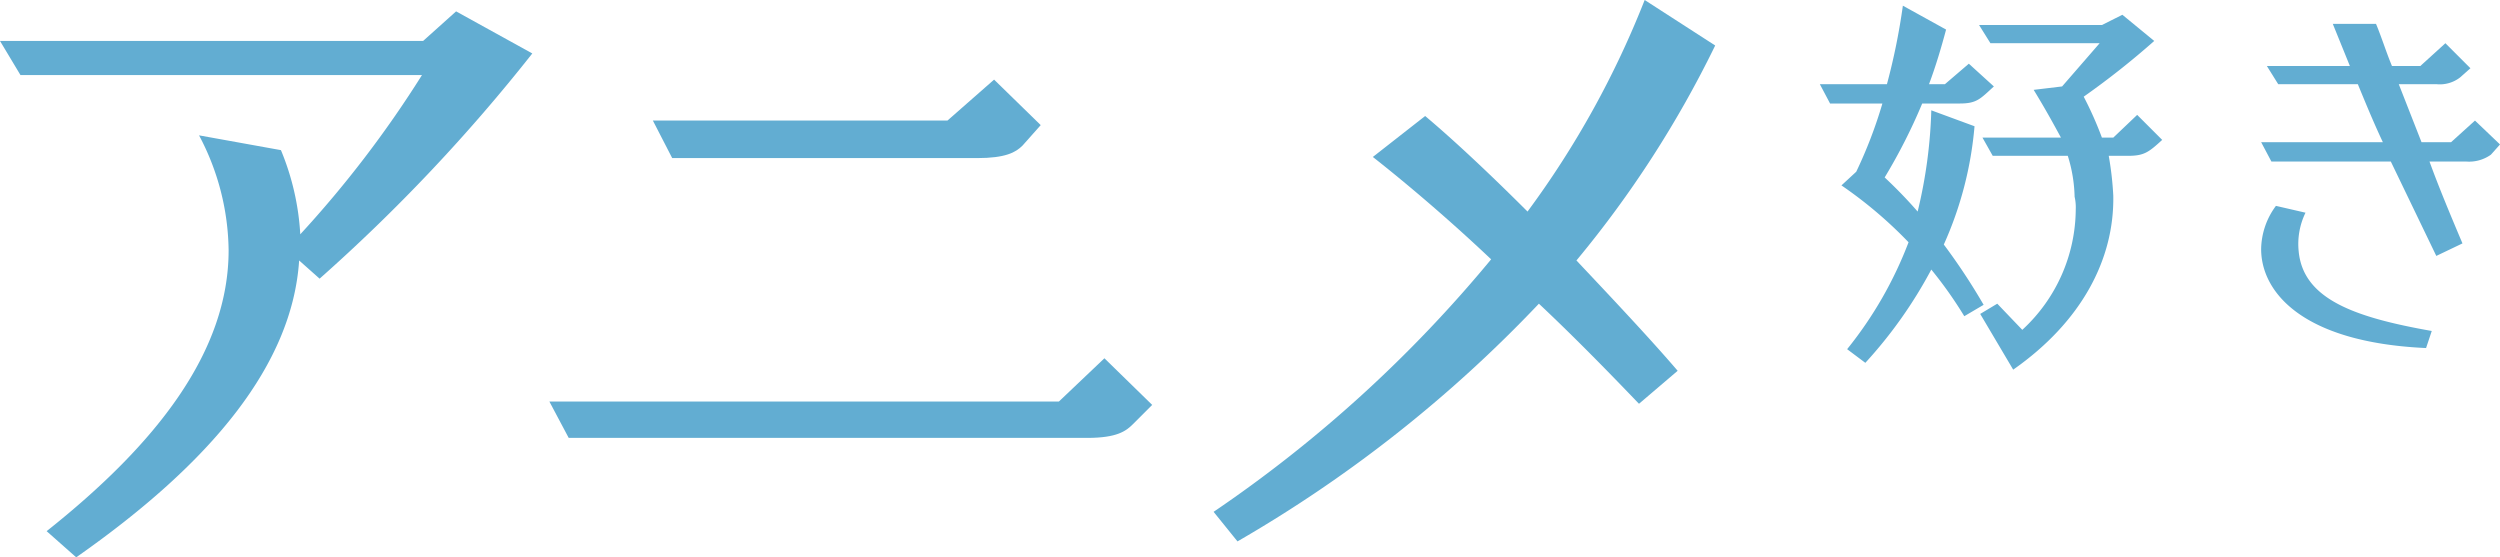
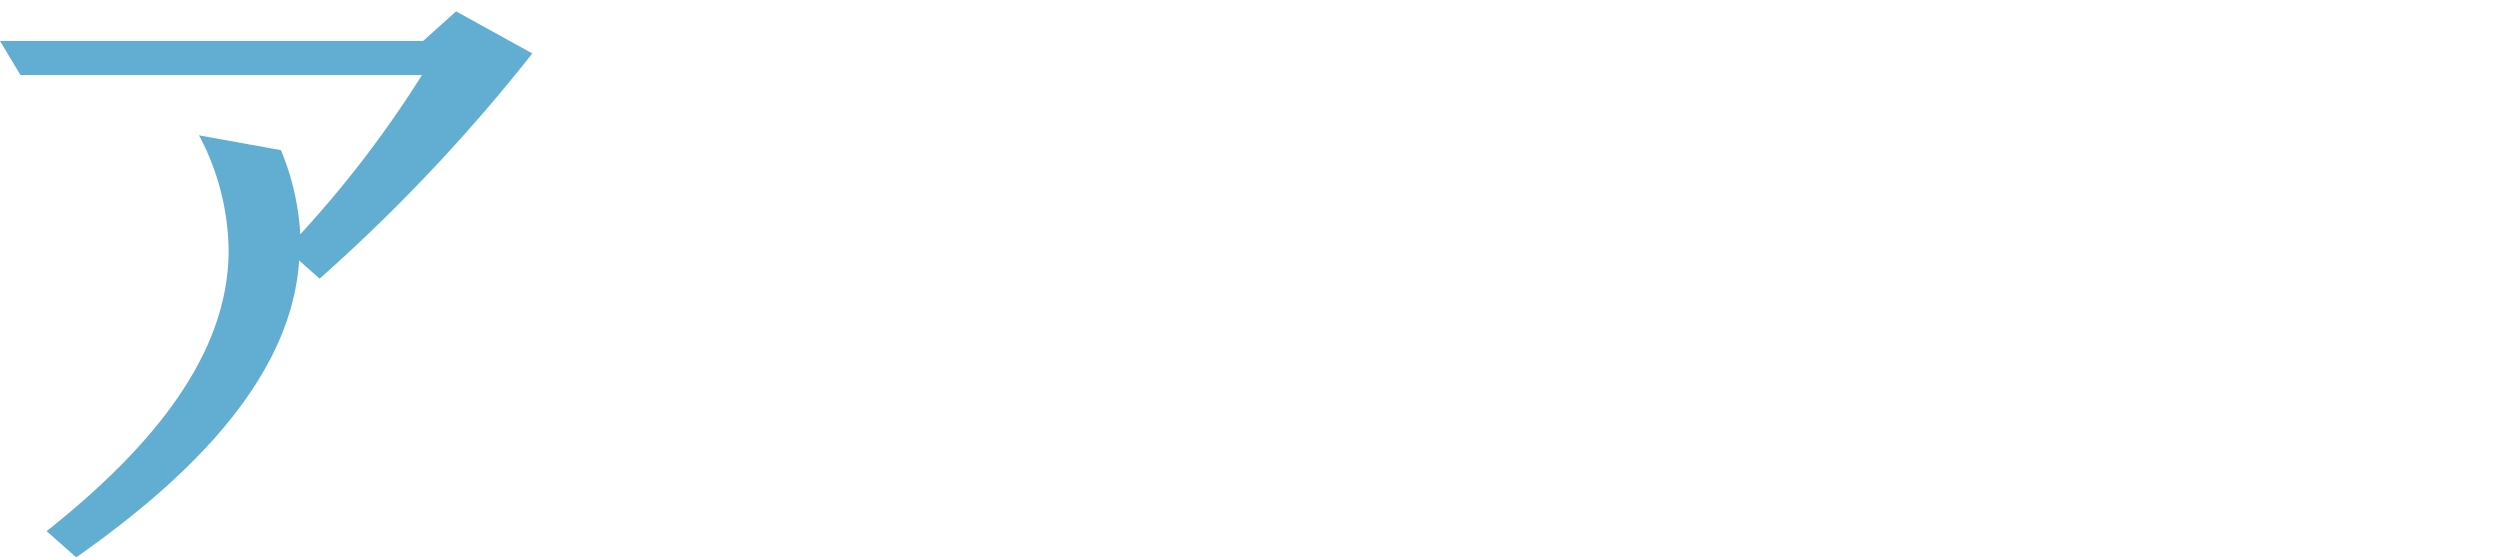
<svg xmlns="http://www.w3.org/2000/svg" width="219.8" height="49" viewBox="0 0 219.8 49">
  <defs>
    <style>
      .cls-1 {
        fill: #62add2;
      }
    </style>
  </defs>
  <g id="レイヤー_2" data-name="レイヤー 2">
    <g id="レイヤー_1-2" data-name="レイヤー 1">
      <g>
        <path class="cls-1" d="M14.4,72c9.7-7.7,16-15.8,16-24.7a22,22,0,0,0-2.6-10.1L35,38.5a22.6,22.6,0,0,1,1.7,7.4,96.1,96.1,0,0,0,10.7-14H12.1l-1.8-3H47.5l2.9-2.6L57.1,30A153,153,0,0,1,38.4,49.8l-1.8-1.6C36,57.3,29,65.9,17,74.3Z" transform="translate(-10.3 -25.3)" />
-         <path class="cls-1" d="M58.6,60.6h44.8l4-3.8,4.2,4.1-1.7,1.7c-.6.6-1.4,1.2-4,1.2H60.3Zm9.1-24.7H93.6l4.1-3.6,4.1,4-1.6,1.8c-.6.6-1.5,1.1-4,1.1H69.4Z" transform="translate(-10.3 -25.3)" />
-         <path class="cls-1" d="M117,70.3a116.4,116.4,0,0,0,24.4-22.2c-3.8-3.6-7.6-6.8-10.4-9l4.6-3.6c2.5,2.1,5.7,5.1,9,8.4a81.1,81.1,0,0,0,10.3-18.6l6.2,4a93.9,93.9,0,0,1-12.2,18.9c3.3,3.5,6.5,6.9,8.9,9.7l-3.4,2.9c-2.4-2.5-5.5-5.7-8.8-8.8a117.2,117.2,0,0,1-26.5,20.9Z" transform="translate(-10.3 -25.3)" />
-         <path class="cls-1" d="M172.7,56a34.5,34.5,0,0,0,5.4-9.4,37.7,37.7,0,0,0-5.9-5l1.3-1.2a39.9,39.9,0,0,0,2.3-6h-4.6l-.9-1.7h5.9a56.3,56.3,0,0,0,1.4-6.9l3.8,2.1c-.4,1.5-.9,3.2-1.5,4.8h1.4l2.1-1.8,2.2,2c-1.2,1.1-1.5,1.5-3,1.5h-3.3a49.3,49.3,0,0,1-3.3,6.5,40.4,40.4,0,0,1,2.9,3,42.5,42.5,0,0,0,1.2-8.9l3.8,1.4a31.9,31.9,0,0,1-2.7,10.4,54.1,54.1,0,0,1,3.5,5.3l-1.7,1a36.4,36.4,0,0,0-2.9-4.1,39.7,39.7,0,0,1-5.8,8.2Zm11.7-3.1,1.5-.9,2.2,2.3a14.5,14.5,0,0,0,4.7-10.6,4.1,4.1,0,0,0-.1-1.1,12.9,12.9,0,0,0-.6-3.6h-6.6l-.9-1.6h6.9c-.6-1.1-1.3-2.4-2.4-4.2l2.5-.3,3.3-3.8h-9.6l-1-1.6h10.8l1.8-.9,2.8,2.3a71,71,0,0,1-6.2,4.9,31.4,31.4,0,0,1,1.6,3.6h1l2.1-2,2.2,2.2c-1.2,1.1-1.6,1.4-3,1.4h-1.7a28.4,28.4,0,0,1,.4,3.5c.1,5.6-2.8,11.1-8.8,15.3Z" transform="translate(-10.3 -25.3)" />
-         <path class="cls-1" d="M220.5,39.5H210l-.9-1.7h10.7c-.8-1.7-1.5-3.4-2.2-5.1h-7l-1-1.6h7.3l-1.5-3.7h3.8c.5,1.2.9,2.5,1.4,3.7h2.5l2.2-2,2.2,2.2-.9.8a2.9,2.9,0,0,1-2.1.6h-3.3l2,5.1h2.6l2.1-1.9,2.2,2.1-.8.9a3.3,3.3,0,0,1-2.2.6h-3.2c.8,2.2,1.8,4.6,2.9,7.2l-2.3,1.1Zm-11.4,7.7a6.5,6.5,0,0,1,1.3-3.8l2.6.6a6.3,6.3,0,0,0-.6,3.4c.4,4.2,4.9,5.8,11.7,7l-.5,1.5C212.6,55.4,209.1,50.9,209.1,47.2Z" transform="translate(-10.3 -25.3)" />
      </g>
    </g>
  </g>
</svg>